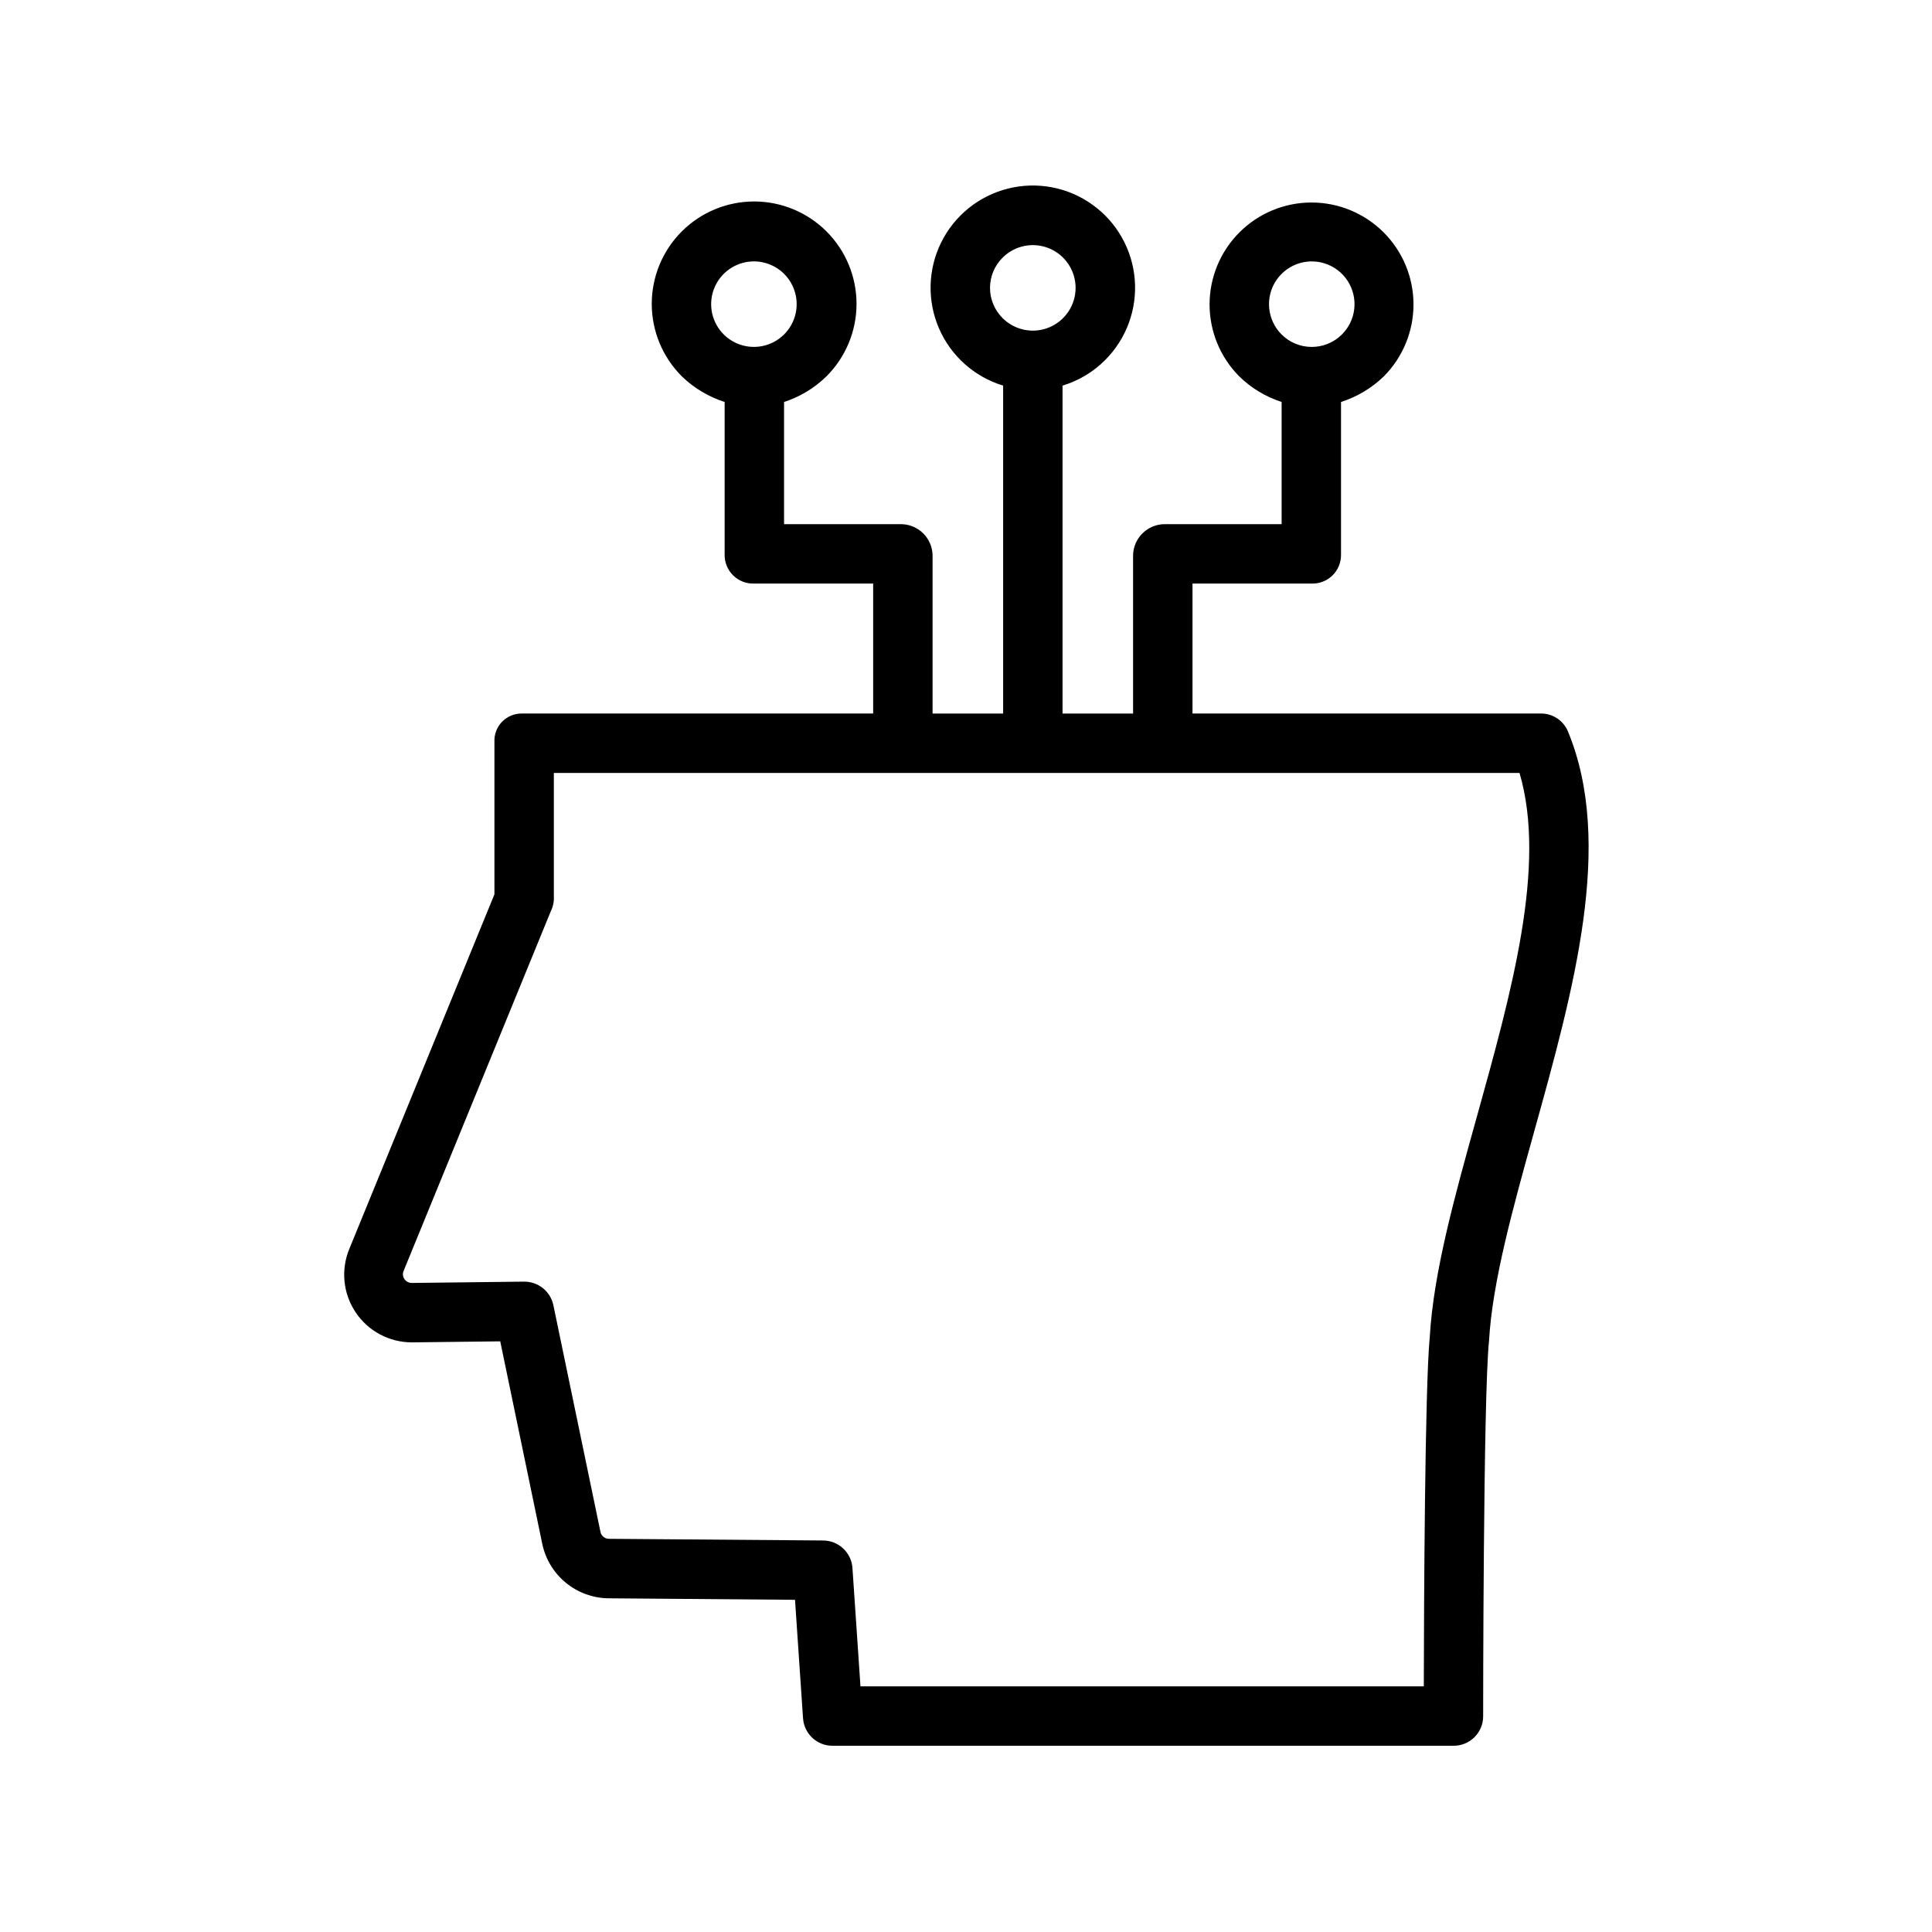
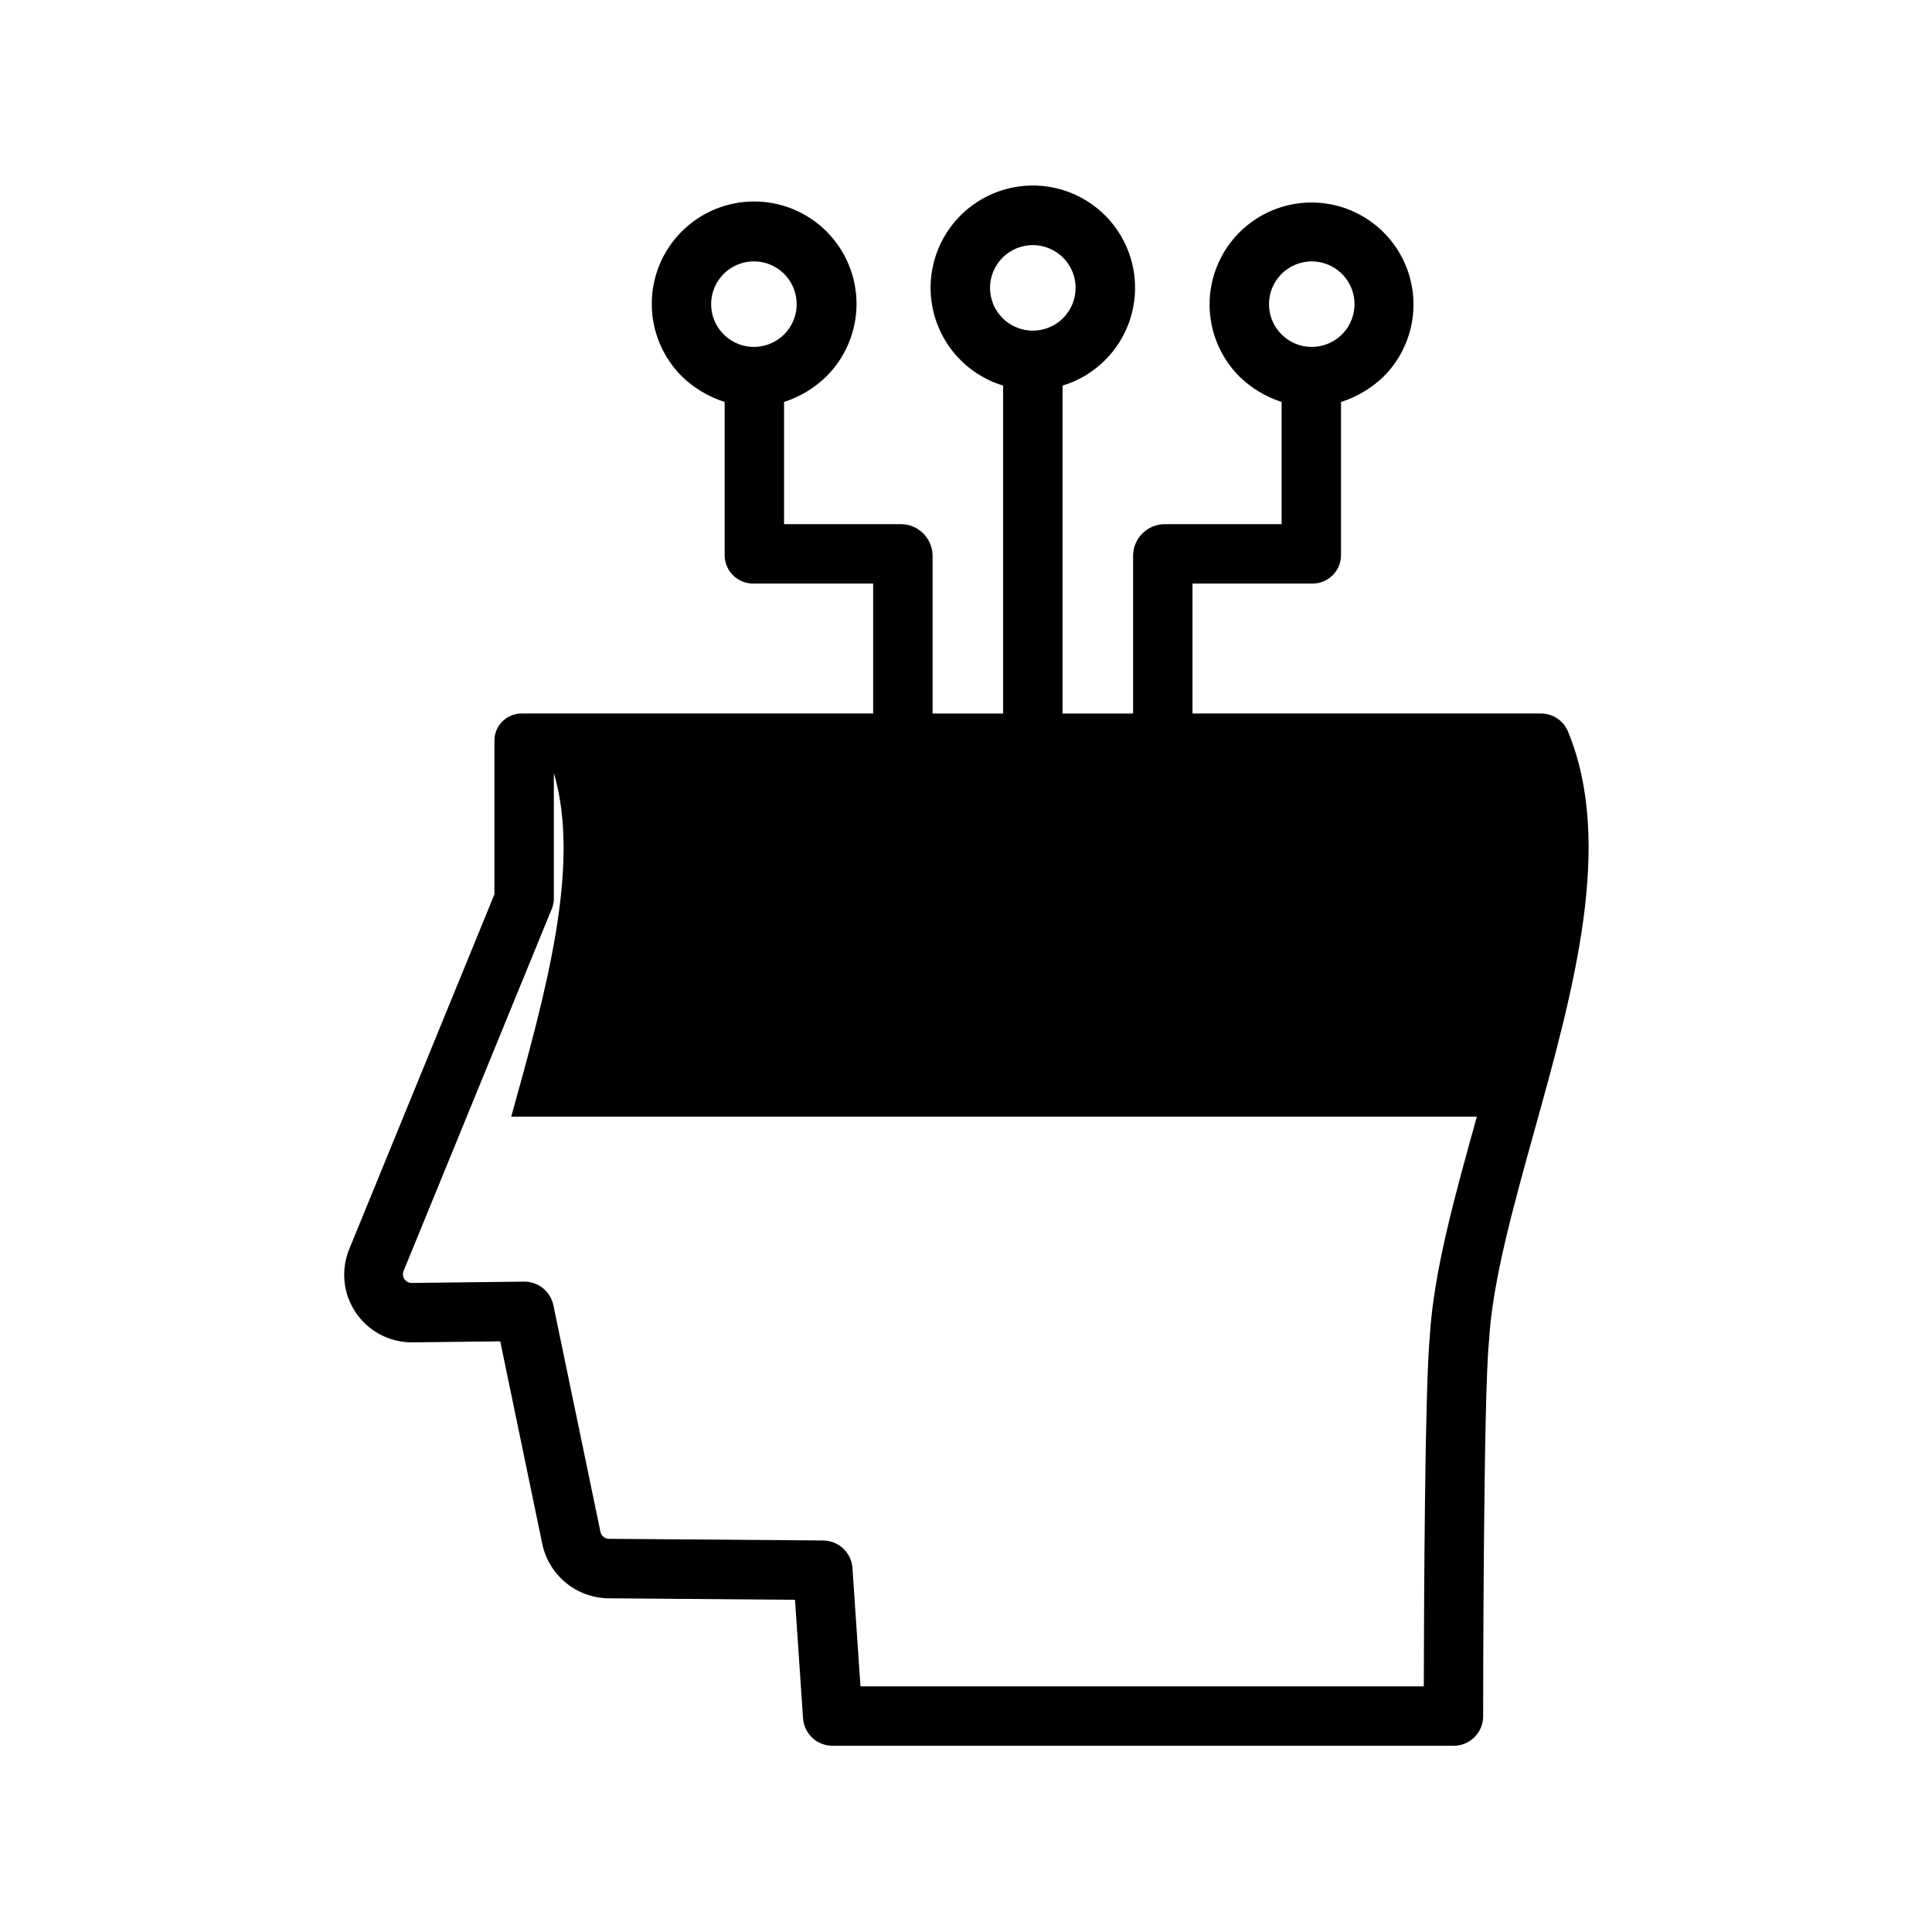
<svg xmlns="http://www.w3.org/2000/svg" fill="#000000" width="800px" height="800px" version="1.1" viewBox="144 144 512 512">
-   <path d="m552.24 333.09h-92.215v-34.441h31.605c2.047 0.059 4.027-0.719 5.492-2.156 1.461-1.434 2.277-3.398 2.262-5.445v-40.523c4.25-1.355 8.125-3.672 11.332-6.773 5.051-5.074 7.883-11.945 7.875-19.105-0.012-7.156-2.863-14.02-7.93-19.078s-11.934-7.902-19.094-7.902c-7.156 0-14.023 2.844-19.09 7.902-5.066 5.059-7.918 11.922-7.93 19.078-0.008 7.16 2.824 14.031 7.875 19.105 3.164 3.098 7.004 5.414 11.219 6.773v32.383h-31.133c-4.469 0.098-8.082 3.672-8.23 8.141v42.043h-18.695v-86.902c4.258-1.285 8.133-3.606 11.273-6.754 5.633-5.621 8.508-13.438 7.863-21.371s-4.742-15.184-11.211-19.82c-6.465-4.641-14.645-6.203-22.367-4.273-7.723 1.93-14.203 7.156-17.727 14.293-3.523 7.137-3.734 15.461-0.57 22.766 3.164 7.305 9.379 12.848 16.996 15.16v86.902h-18.699v-42.043c-0.145-4.469-3.758-8.043-8.227-8.141h-31.133v-32.383c4.215-1.359 8.055-3.676 11.219-6.773 5.106-5.082 7.977-11.984 7.988-19.188 0.008-7.203-2.844-14.113-7.934-19.211-5.09-5.098-11.996-7.961-19.199-7.961s-14.109 2.863-19.199 7.961-7.941 12.008-7.934 19.211c0.012 7.203 2.887 14.105 7.988 19.188 3.203 3.098 7.082 5.418 11.328 6.773v40.523c-0.016 2.047 0.801 4.012 2.262 5.445 1.461 1.438 3.445 2.215 5.492 2.156h31.605v34.441h-92.977c-2.004-0.055-3.941 0.727-5.344 2.156-1.402 1.43-2.144 3.383-2.047 5.383v40.375l-38.422 93.883c-2.32 5.531-1.715 11.859 1.609 16.855 3.324 4.996 8.926 7.996 14.926 7.996h0.184l23.242-0.27 11.148 53.719c0.855 4.031 3.055 7.648 6.242 10.262 3.184 2.613 7.164 4.066 11.281 4.117l49.449 0.395 2.125 31.414h0.004c0.285 4.117 3.727 7.301 7.852 7.269h164.51c2.082 0.016 4.082-0.797 5.559-2.262 1.48-1.465 2.312-3.457 2.312-5.535 0-0.84 0.02-84.098 1.531-99.246 0.012-0.109 0.02-0.195 0.027-0.309 0.91-15.645 6.266-34.914 11.938-55.324 10.473-37.668 21.293-76.438 8.953-106.19-1.238-2.902-4.113-4.758-7.266-4.688zm-68.621-100.47c-3.824-3.824-4.414-9.812-1.41-14.309 3.004-4.492 8.762-6.242 13.758-4.172 4.992 2.07 7.832 7.375 6.777 12.68-1.055 5.301-5.707 9.117-11.113 9.121-3.008 0.008-5.891-1.188-8.012-3.32zm-73.918-20.34c3.238-3.242 8.113-4.211 12.348-2.457s6.996 5.887 6.996 10.469c0 4.582-2.762 8.715-6.996 10.469s-9.109 0.785-12.348-2.457c-2.137-2.121-3.336-5.004-3.336-8.012 0-3.008 1.199-5.891 3.336-8.012zm-77.238 12.328c0-3.785 1.891-7.32 5.035-9.422 3.148-2.106 7.137-2.496 10.633-1.051 3.496 1.449 6.039 4.547 6.777 8.262 0.738 3.711-0.426 7.547-3.102 10.223-3.242 3.238-8.113 4.207-12.348 2.453s-6.996-5.883-6.996-10.465zm202.92 215.32c-5.887 21.18-11.445 41.031-12.477 58.316-1.305 13.523-1.543 71.008-1.582 92.656h-149.29l-2.125-31.355h0.004c-0.281-4.098-3.68-7.285-7.793-7.301l-56.75-0.441c-1.082-0.008-2.016-0.77-2.238-1.828l-12.477-60.062c-0.766-3.684-4.035-6.312-7.801-6.266l-29.738 0.348 0.004-0.004c-0.773 0.012-1.5-0.367-1.934-1.008-0.445-0.633-0.531-1.449-0.23-2.164l39-95.305c0.461-0.93 0.738-1.934 0.82-2.965v-33.711h255.91c7.262 24.598-2.164 58.23-11.297 91.09z" />
+   <path d="m552.24 333.09h-92.215v-34.441h31.605c2.047 0.059 4.027-0.719 5.492-2.156 1.461-1.434 2.277-3.398 2.262-5.445v-40.523c4.25-1.355 8.125-3.672 11.332-6.773 5.051-5.074 7.883-11.945 7.875-19.105-0.012-7.156-2.863-14.02-7.93-19.078s-11.934-7.902-19.094-7.902c-7.156 0-14.023 2.844-19.09 7.902-5.066 5.059-7.918 11.922-7.93 19.078-0.008 7.16 2.824 14.031 7.875 19.105 3.164 3.098 7.004 5.414 11.219 6.773v32.383h-31.133c-4.469 0.098-8.082 3.672-8.23 8.141v42.043h-18.695v-86.902c4.258-1.285 8.133-3.606 11.273-6.754 5.633-5.621 8.508-13.438 7.863-21.371s-4.742-15.184-11.211-19.82c-6.465-4.641-14.645-6.203-22.367-4.273-7.723 1.93-14.203 7.156-17.727 14.293-3.523 7.137-3.734 15.461-0.57 22.766 3.164 7.305 9.379 12.848 16.996 15.16v86.902h-18.699v-42.043c-0.145-4.469-3.758-8.043-8.227-8.141h-31.133v-32.383c4.215-1.359 8.055-3.676 11.219-6.773 5.106-5.082 7.977-11.984 7.988-19.188 0.008-7.203-2.844-14.113-7.934-19.211-5.09-5.098-11.996-7.961-19.199-7.961s-14.109 2.863-19.199 7.961-7.941 12.008-7.934 19.211c0.012 7.203 2.887 14.105 7.988 19.188 3.203 3.098 7.082 5.418 11.328 6.773v40.523c-0.016 2.047 0.801 4.012 2.262 5.445 1.461 1.438 3.445 2.215 5.492 2.156h31.605v34.441h-92.977c-2.004-0.055-3.941 0.727-5.344 2.156-1.402 1.43-2.144 3.383-2.047 5.383v40.375l-38.422 93.883c-2.32 5.531-1.715 11.859 1.609 16.855 3.324 4.996 8.926 7.996 14.926 7.996h0.184l23.242-0.27 11.148 53.719c0.855 4.031 3.055 7.648 6.242 10.262 3.184 2.613 7.164 4.066 11.281 4.117l49.449 0.395 2.125 31.414h0.004c0.285 4.117 3.727 7.301 7.852 7.269h164.51c2.082 0.016 4.082-0.797 5.559-2.262 1.48-1.465 2.312-3.457 2.312-5.535 0-0.84 0.02-84.098 1.531-99.246 0.012-0.109 0.02-0.195 0.027-0.309 0.91-15.645 6.266-34.914 11.938-55.324 10.473-37.668 21.293-76.438 8.953-106.19-1.238-2.902-4.113-4.758-7.266-4.688zm-68.621-100.47c-3.824-3.824-4.414-9.812-1.41-14.309 3.004-4.492 8.762-6.242 13.758-4.172 4.992 2.07 7.832 7.375 6.777 12.68-1.055 5.301-5.707 9.117-11.113 9.121-3.008 0.008-5.891-1.188-8.012-3.32zm-73.918-20.34c3.238-3.242 8.113-4.211 12.348-2.457s6.996 5.887 6.996 10.469c0 4.582-2.762 8.715-6.996 10.469s-9.109 0.785-12.348-2.457c-2.137-2.121-3.336-5.004-3.336-8.012 0-3.008 1.199-5.891 3.336-8.012zm-77.238 12.328c0-3.785 1.891-7.32 5.035-9.422 3.148-2.106 7.137-2.496 10.633-1.051 3.496 1.449 6.039 4.547 6.777 8.262 0.738 3.711-0.426 7.547-3.102 10.223-3.242 3.238-8.113 4.207-12.348 2.453s-6.996-5.883-6.996-10.465zm202.92 215.32c-5.887 21.18-11.445 41.031-12.477 58.316-1.305 13.523-1.543 71.008-1.582 92.656h-149.29l-2.125-31.355h0.004c-0.281-4.098-3.68-7.285-7.793-7.301l-56.75-0.441c-1.082-0.008-2.016-0.77-2.238-1.828l-12.477-60.062c-0.766-3.684-4.035-6.312-7.801-6.266l-29.738 0.348 0.004-0.004c-0.773 0.012-1.5-0.367-1.934-1.008-0.445-0.633-0.531-1.449-0.23-2.164l39-95.305c0.461-0.93 0.738-1.934 0.82-2.965v-33.711c7.262 24.598-2.164 58.23-11.297 91.09z" />
</svg>